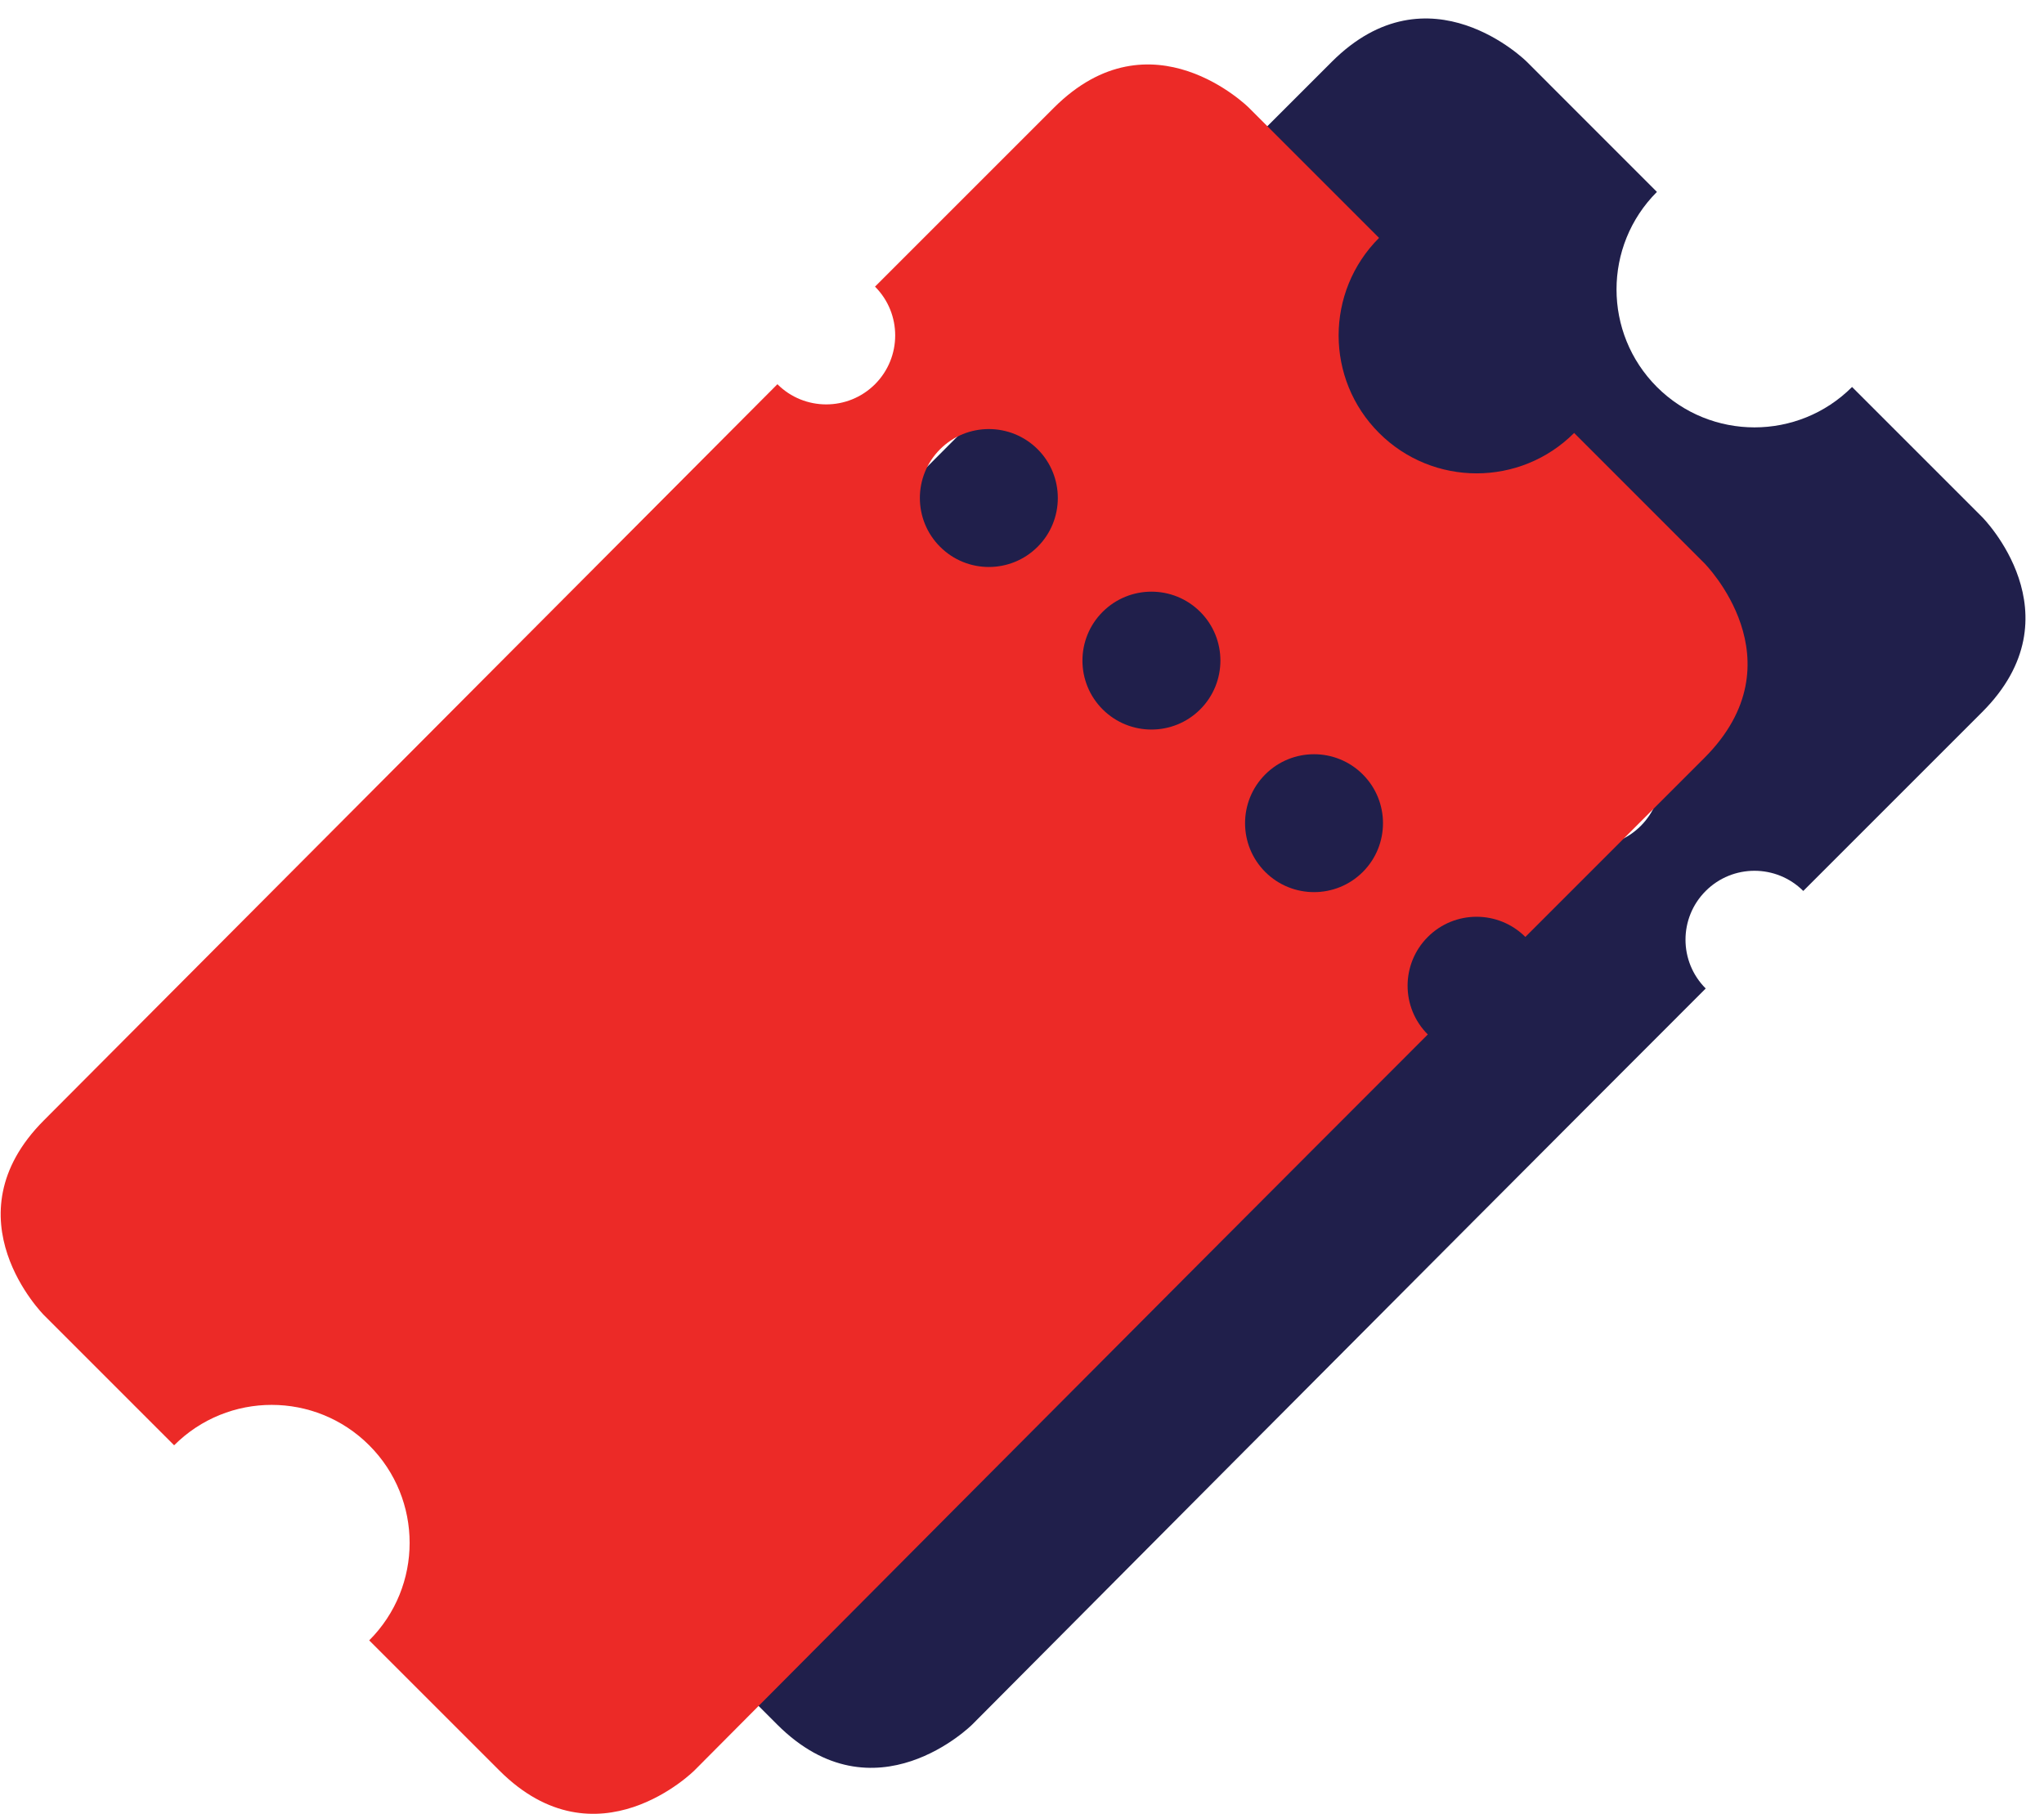
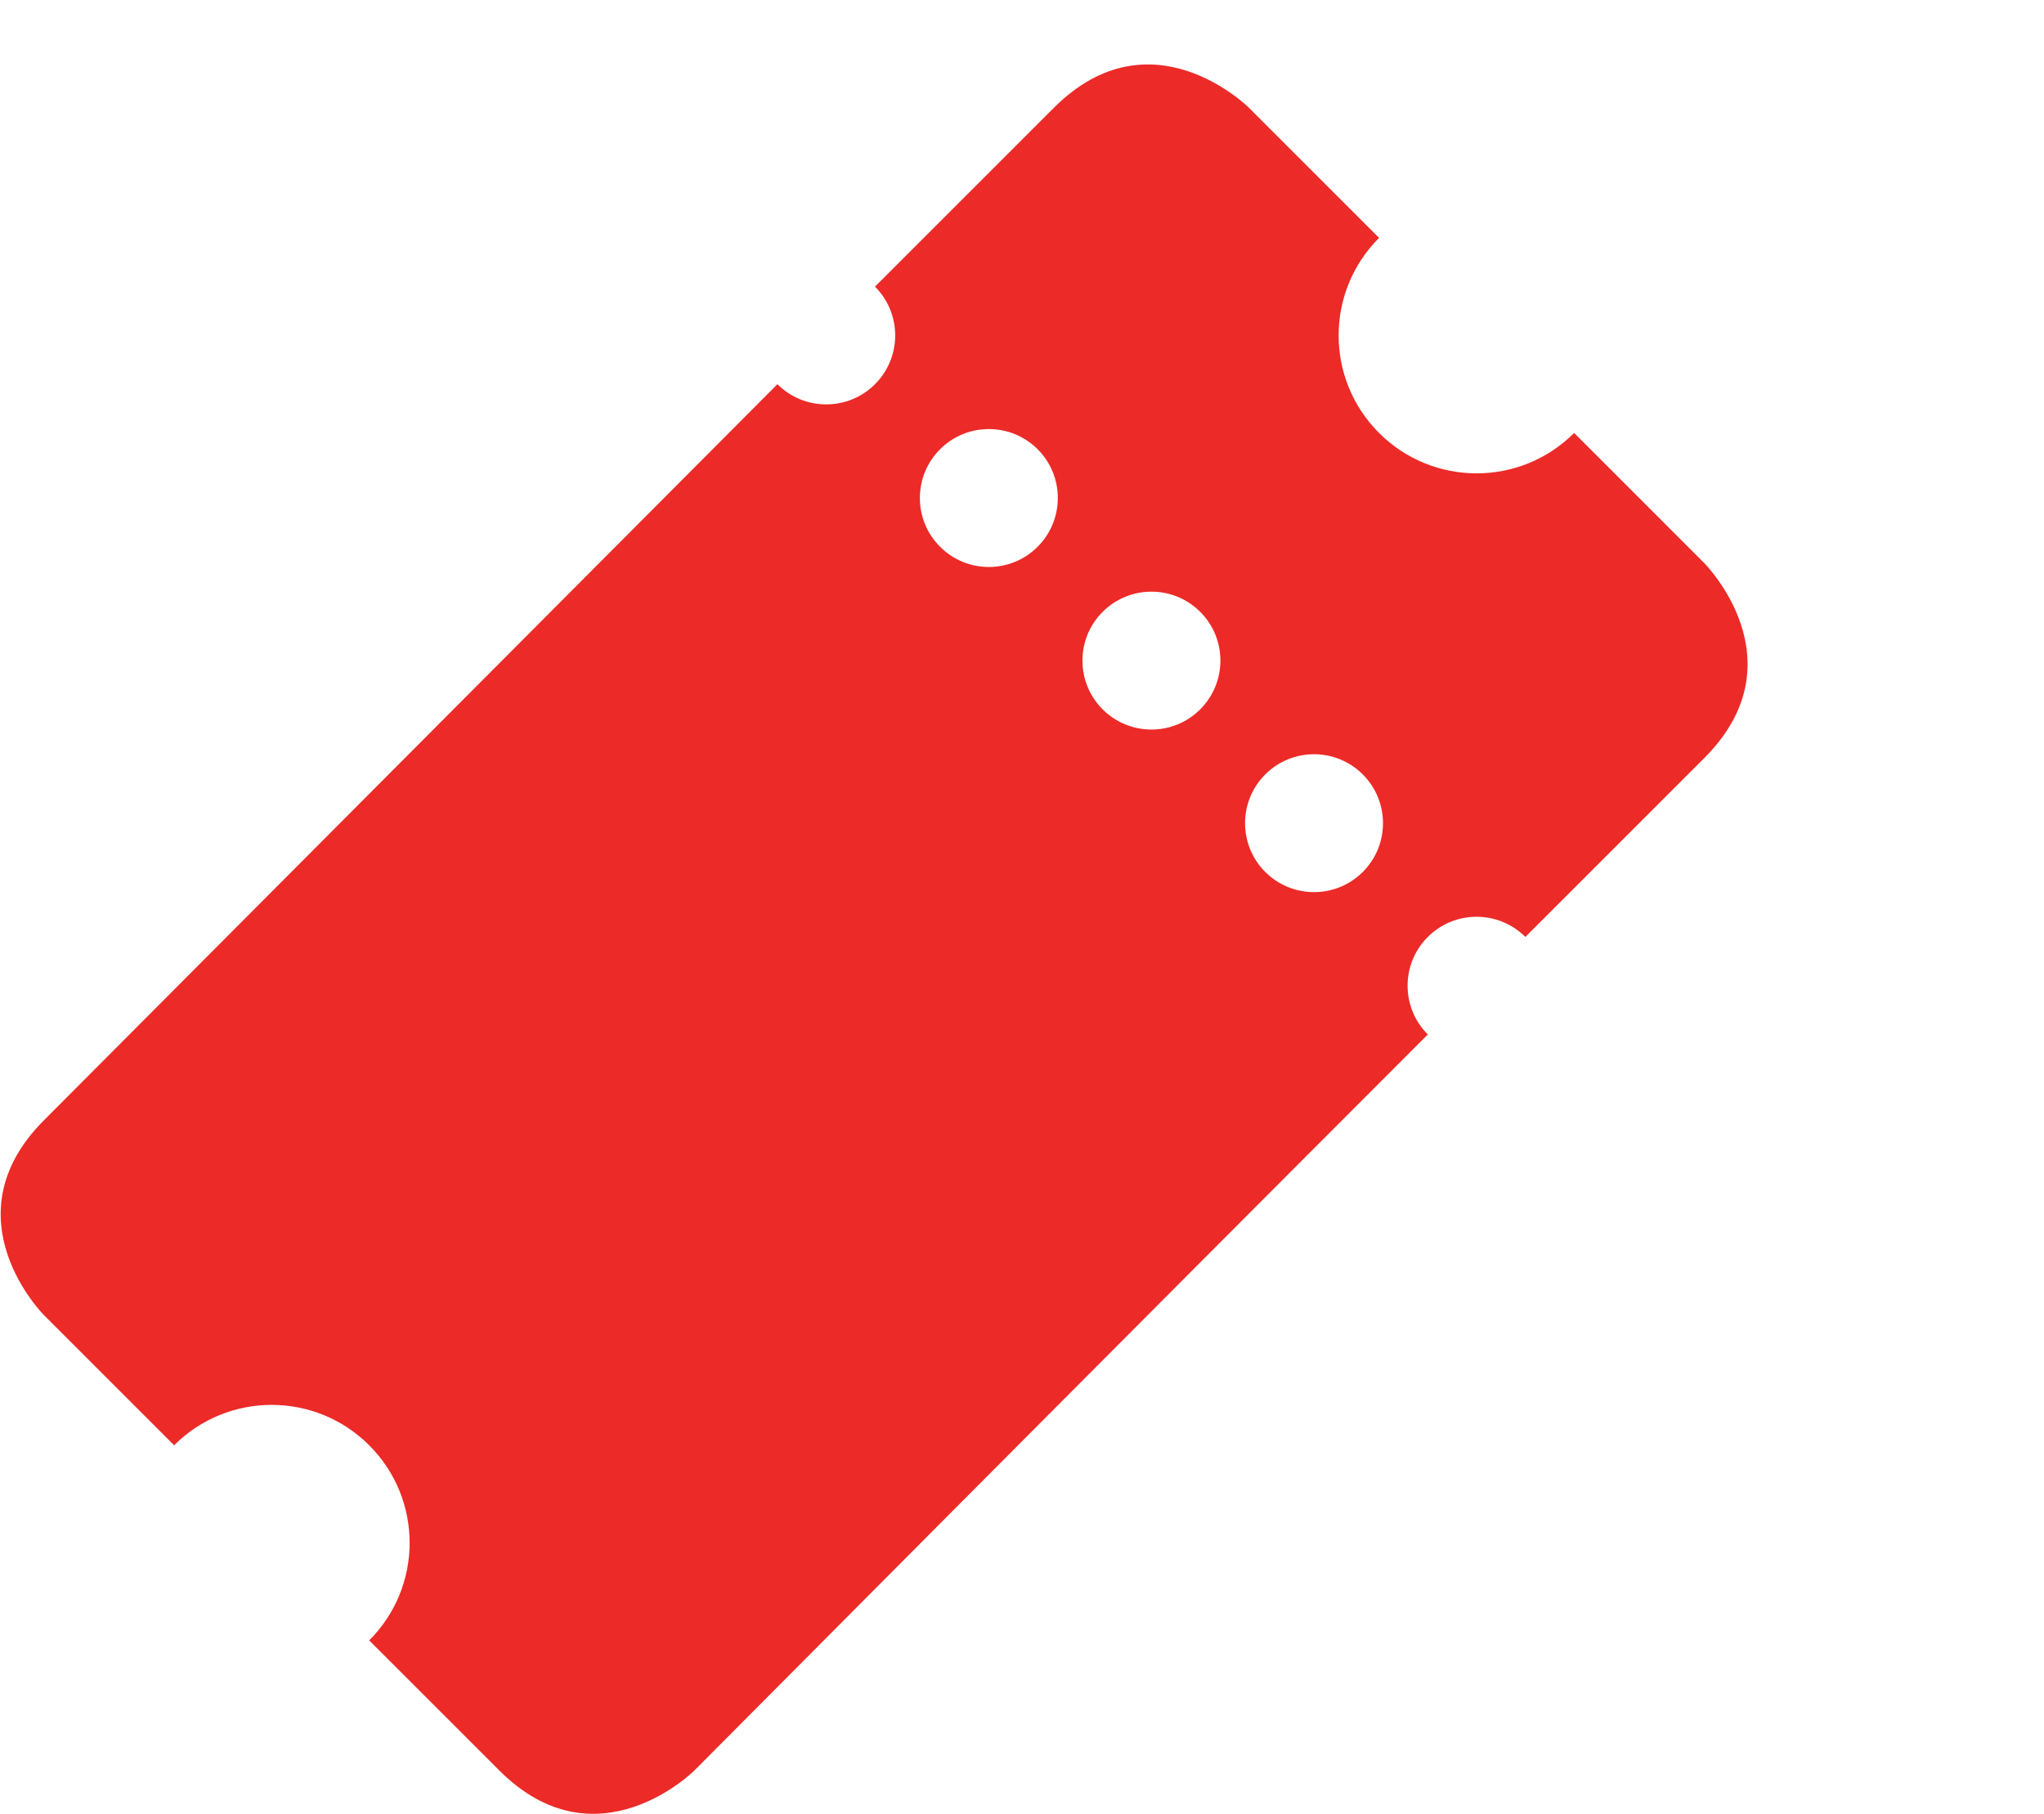
<svg xmlns="http://www.w3.org/2000/svg" width="80" height="71" viewBox="0 0 80 71">
  <g fill="none">
-     <path fill="#201F4B" d="M64.85,7.512 L59.76,2.42 C59.76,2.42 55.942,-1.398 52.124,2.42 L45.122,9.42 C46.177,10.473 46.177,12.185 45.122,13.24 C44.068,14.293 42.359,14.293 41.305,13.24 L12.598,42.049 C8.78,45.867 12.598,49.686 12.598,49.686 L17.69,54.777 C19.8,52.667 23.218,52.669 25.326,54.777 C27.436,56.884 27.436,60.304 25.326,62.414 L30.416,67.504 C34.236,71.322 38.054,67.504 38.054,67.504 C38.054,67.504 55.706,49.747 66.76,38.694 C65.705,37.639 65.705,35.929 66.76,34.876 C67.813,33.823 69.523,33.823 70.578,34.876 C73.841,31.612 76.414,29.04 77.578,27.876 C81.396,24.058 77.578,20.238 77.578,20.238 L72.488,15.148 C70.378,17.257 66.96,17.256 64.85,15.148 C62.743,13.04 62.741,9.622 64.85,7.512 Z M64.215,32.332 C63.162,33.385 61.452,33.385 60.397,32.332 C59.344,31.279 59.344,29.568 60.397,28.513 C61.452,27.46 63.162,27.46 64.215,28.513 C65.27,29.568 65.27,31.278 64.215,32.332 Z M57.852,25.968 C56.797,27.021 55.087,27.021 54.034,25.968 C52.979,24.915 52.979,23.203 54.034,22.15 C55.087,21.095 56.797,21.095 57.852,22.15 C58.905,23.203 58.905,24.913 57.852,25.968 Z M51.487,19.603 C50.434,20.658 48.724,20.658 47.669,19.603 C46.616,18.55 46.616,16.838 47.669,15.785 C48.724,14.732 50.434,14.732 51.487,15.785 C52.54,16.84 52.54,18.55 51.487,19.603 Z" />
    <path fill="#EC2A27" d="M53.975,9.312 L48.883,4.22 C48.883,4.22 45.065,0.402 41.247,4.22 L34.247,11.22 C35.3,12.273 35.3,13.985 34.247,15.04 C33.192,16.093 31.482,16.093 30.427,15.04 L1.724,43.849 C-2.095,47.667 1.724,51.484 1.724,51.484 L6.815,56.575 C8.924,54.465 12.343,54.467 14.45,56.575 C16.56,58.684 16.56,62.103 14.45,64.212 L19.543,69.304 C23.36,73.122 27.178,69.304 27.178,69.304 C27.178,69.304 44.829,51.547 55.883,40.494 C54.828,39.441 54.828,37.731 55.883,36.676 C56.936,35.623 58.646,35.623 59.701,36.676 C62.964,33.412 65.536,30.84 66.701,29.676 C70.52,25.858 66.701,22.04 66.701,22.04 L61.61,16.948 C59.501,19.057 56.083,19.056 53.975,16.948 C51.865,14.84 51.865,11.422 53.975,9.312 Z M53.339,34.132 C52.285,35.185 50.575,35.185 49.52,34.132 C48.467,33.079 48.467,31.368 49.52,30.315 C50.575,29.26 52.285,29.26 53.339,30.315 C54.392,31.368 54.392,33.078 53.339,34.132 Z M46.975,27.768 C45.922,28.821 44.212,28.821 43.157,27.768 C42.102,26.715 42.102,25.003 43.157,23.95 C44.212,22.897 45.922,22.897 46.975,23.95 C48.029,25.003 48.029,26.713 46.975,27.768 Z M40.612,21.403 C39.557,22.458 37.847,22.458 36.794,21.403 C35.739,20.35 35.739,18.638 36.794,17.585 C37.847,16.532 39.557,16.532 40.612,17.585 C41.666,18.638 41.665,20.35 40.612,21.403 Z" />
  </g>
</svg>